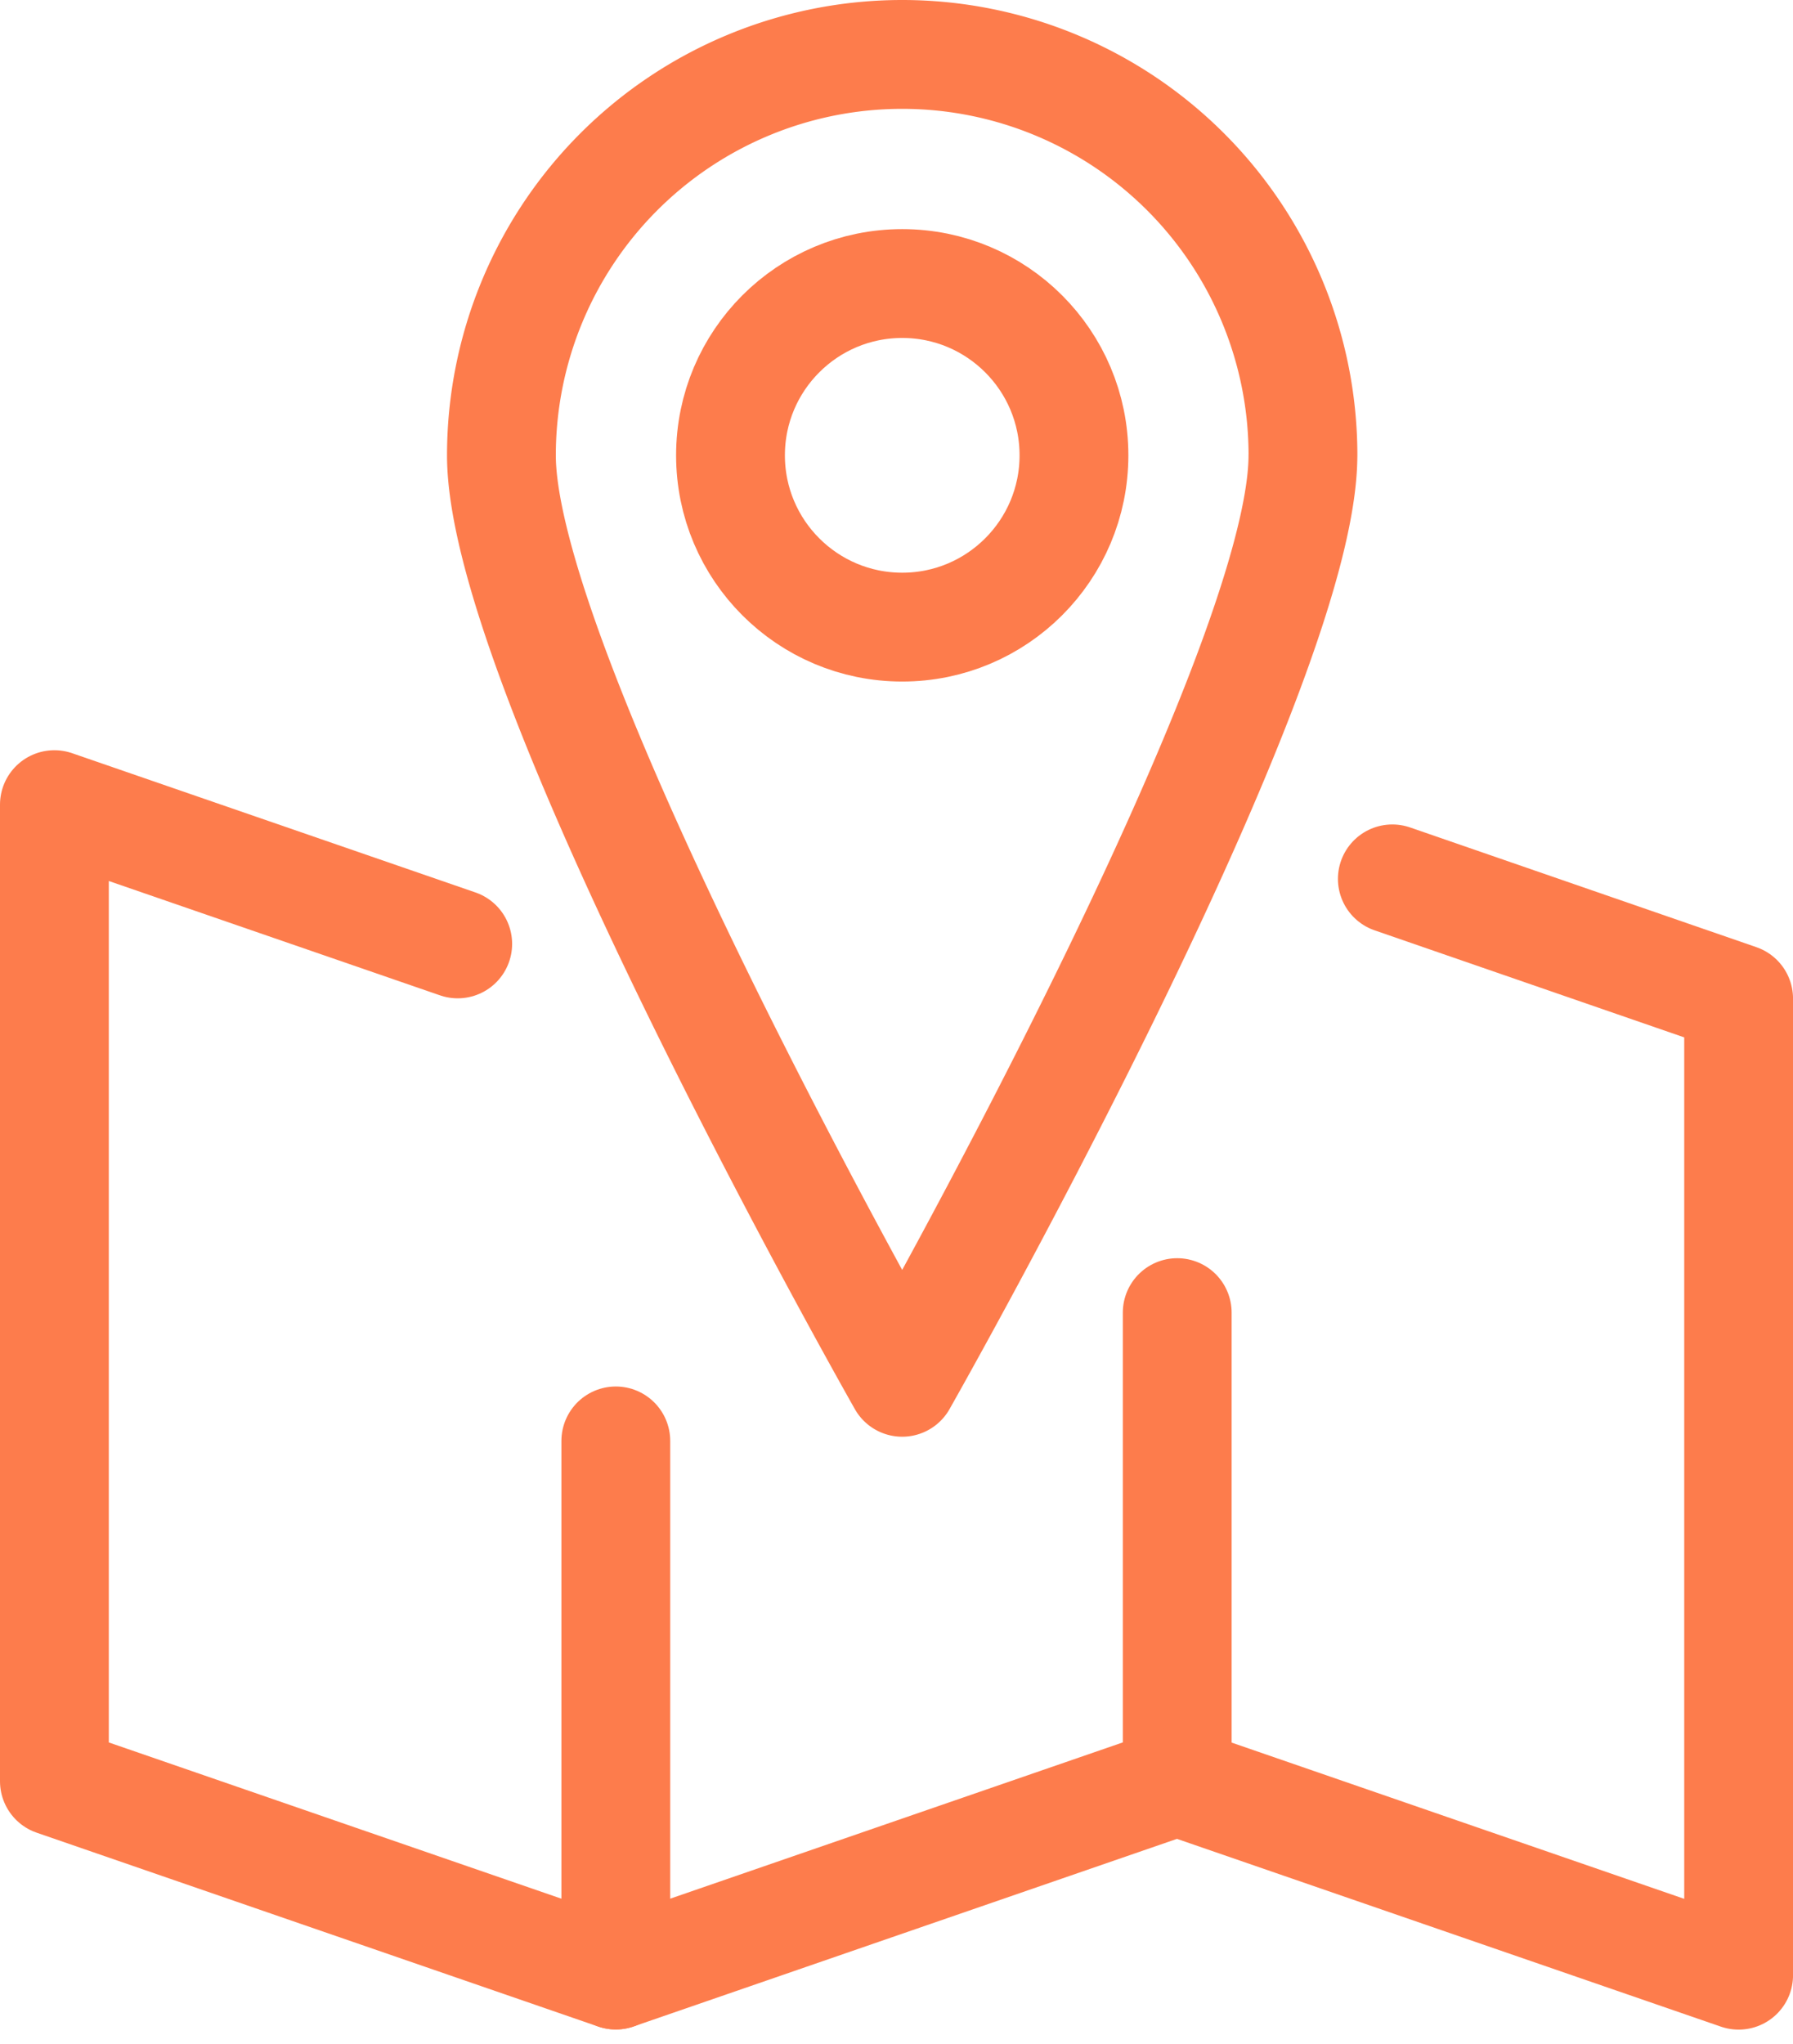
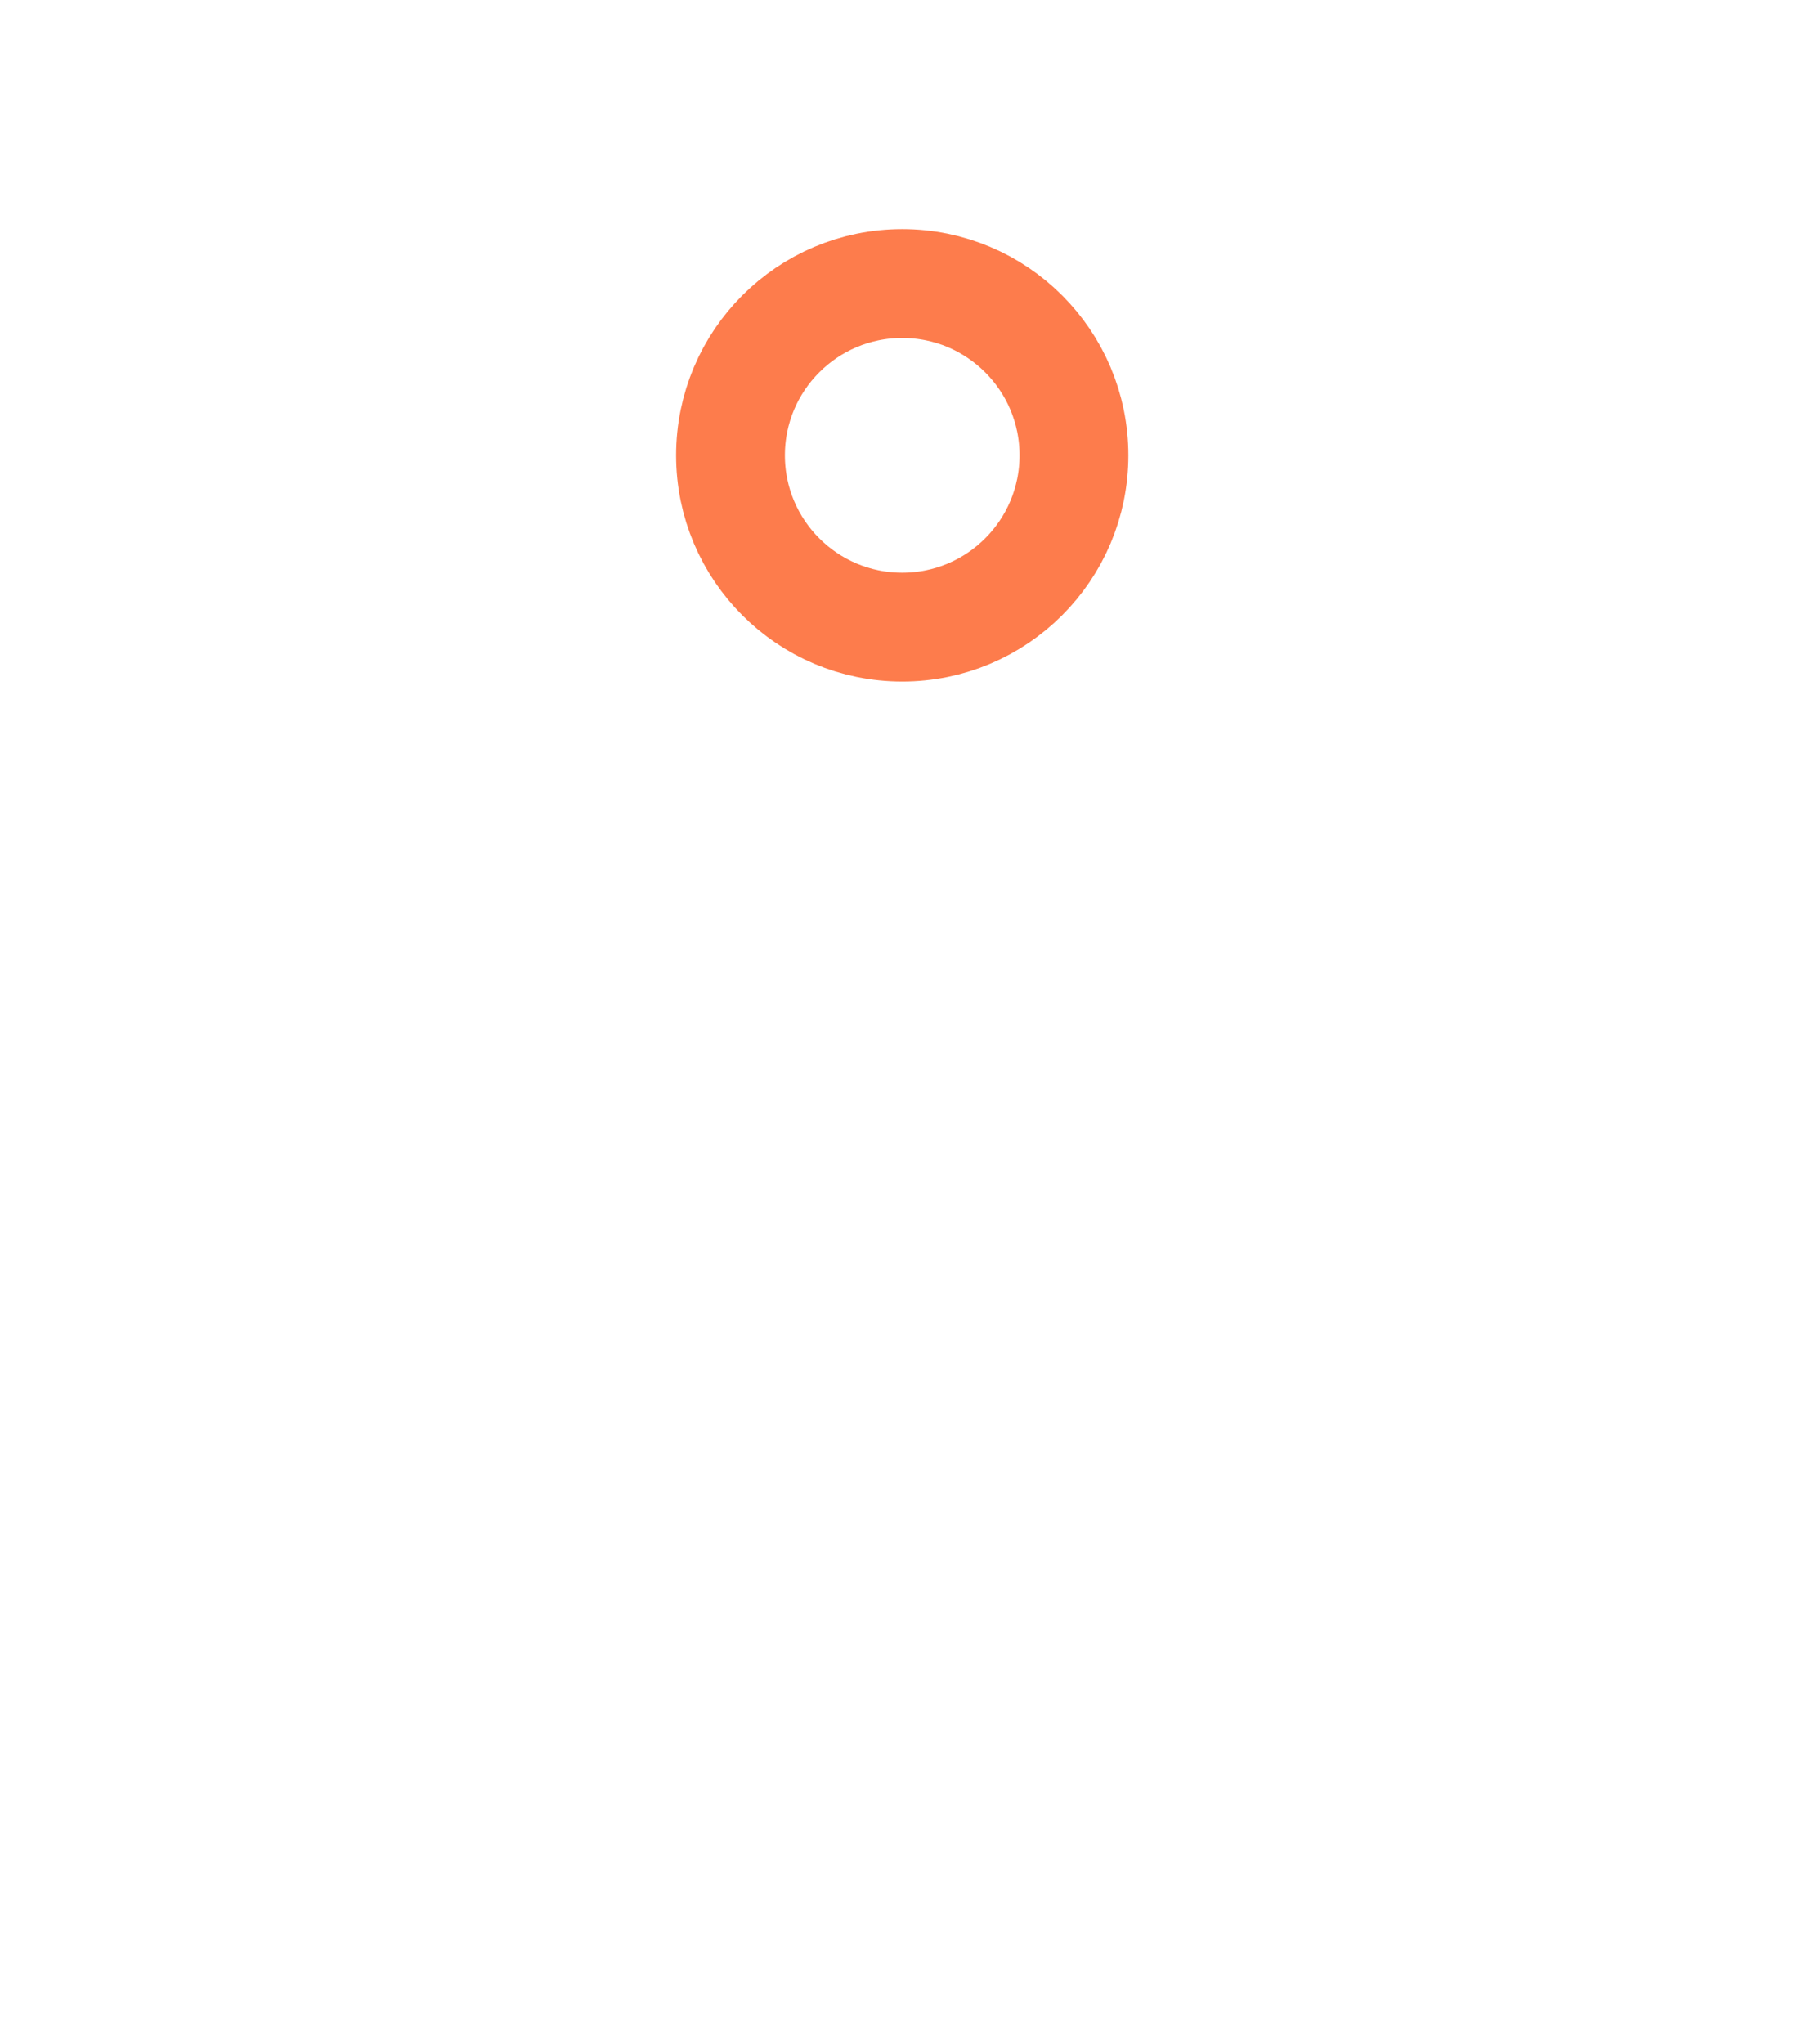
<svg xmlns="http://www.w3.org/2000/svg" width="49.436" height="56.344" viewBox="0 0 49.436 56.344">
  <g id="グループ_701" data-name="グループ 701" transform="translate(-4328.276 -7230.34)" fill="none" stroke="#fd7c4c" stroke-linecap="round" stroke-linejoin="round" stroke-width="3">
    <circle id="楕円形_127" data-name="楕円形 127" cx="4.735" cy="4.735" r="4.735" transform="translate(4348.417 7238.155)" />
-     <path id="パス_4835" data-name="パス 4835" d="M4364.2 7242.89c0 6.1-11.049 25.549-11.049 25.549s-11.05-19.446-11.05-25.549a11.05 11.05 0 1122.1 0z" />
-     <path id="パス_4836" data-name="パス 4836" d="M4366.665 7254.564l9.548 3.3v26.917l-15.479-5.342v-12.92" />
-     <path id="パス_4837" data-name="パス 4837" d="M4345.255 7270.055v14.722l-15.479-5.342v-26.917l11.12 3.838" />
-     <path id="線_19" data-name="線 19" transform="translate(4345.255 7279.434)" d="M0 5.342L15.479 0" />
  </g>
</svg>